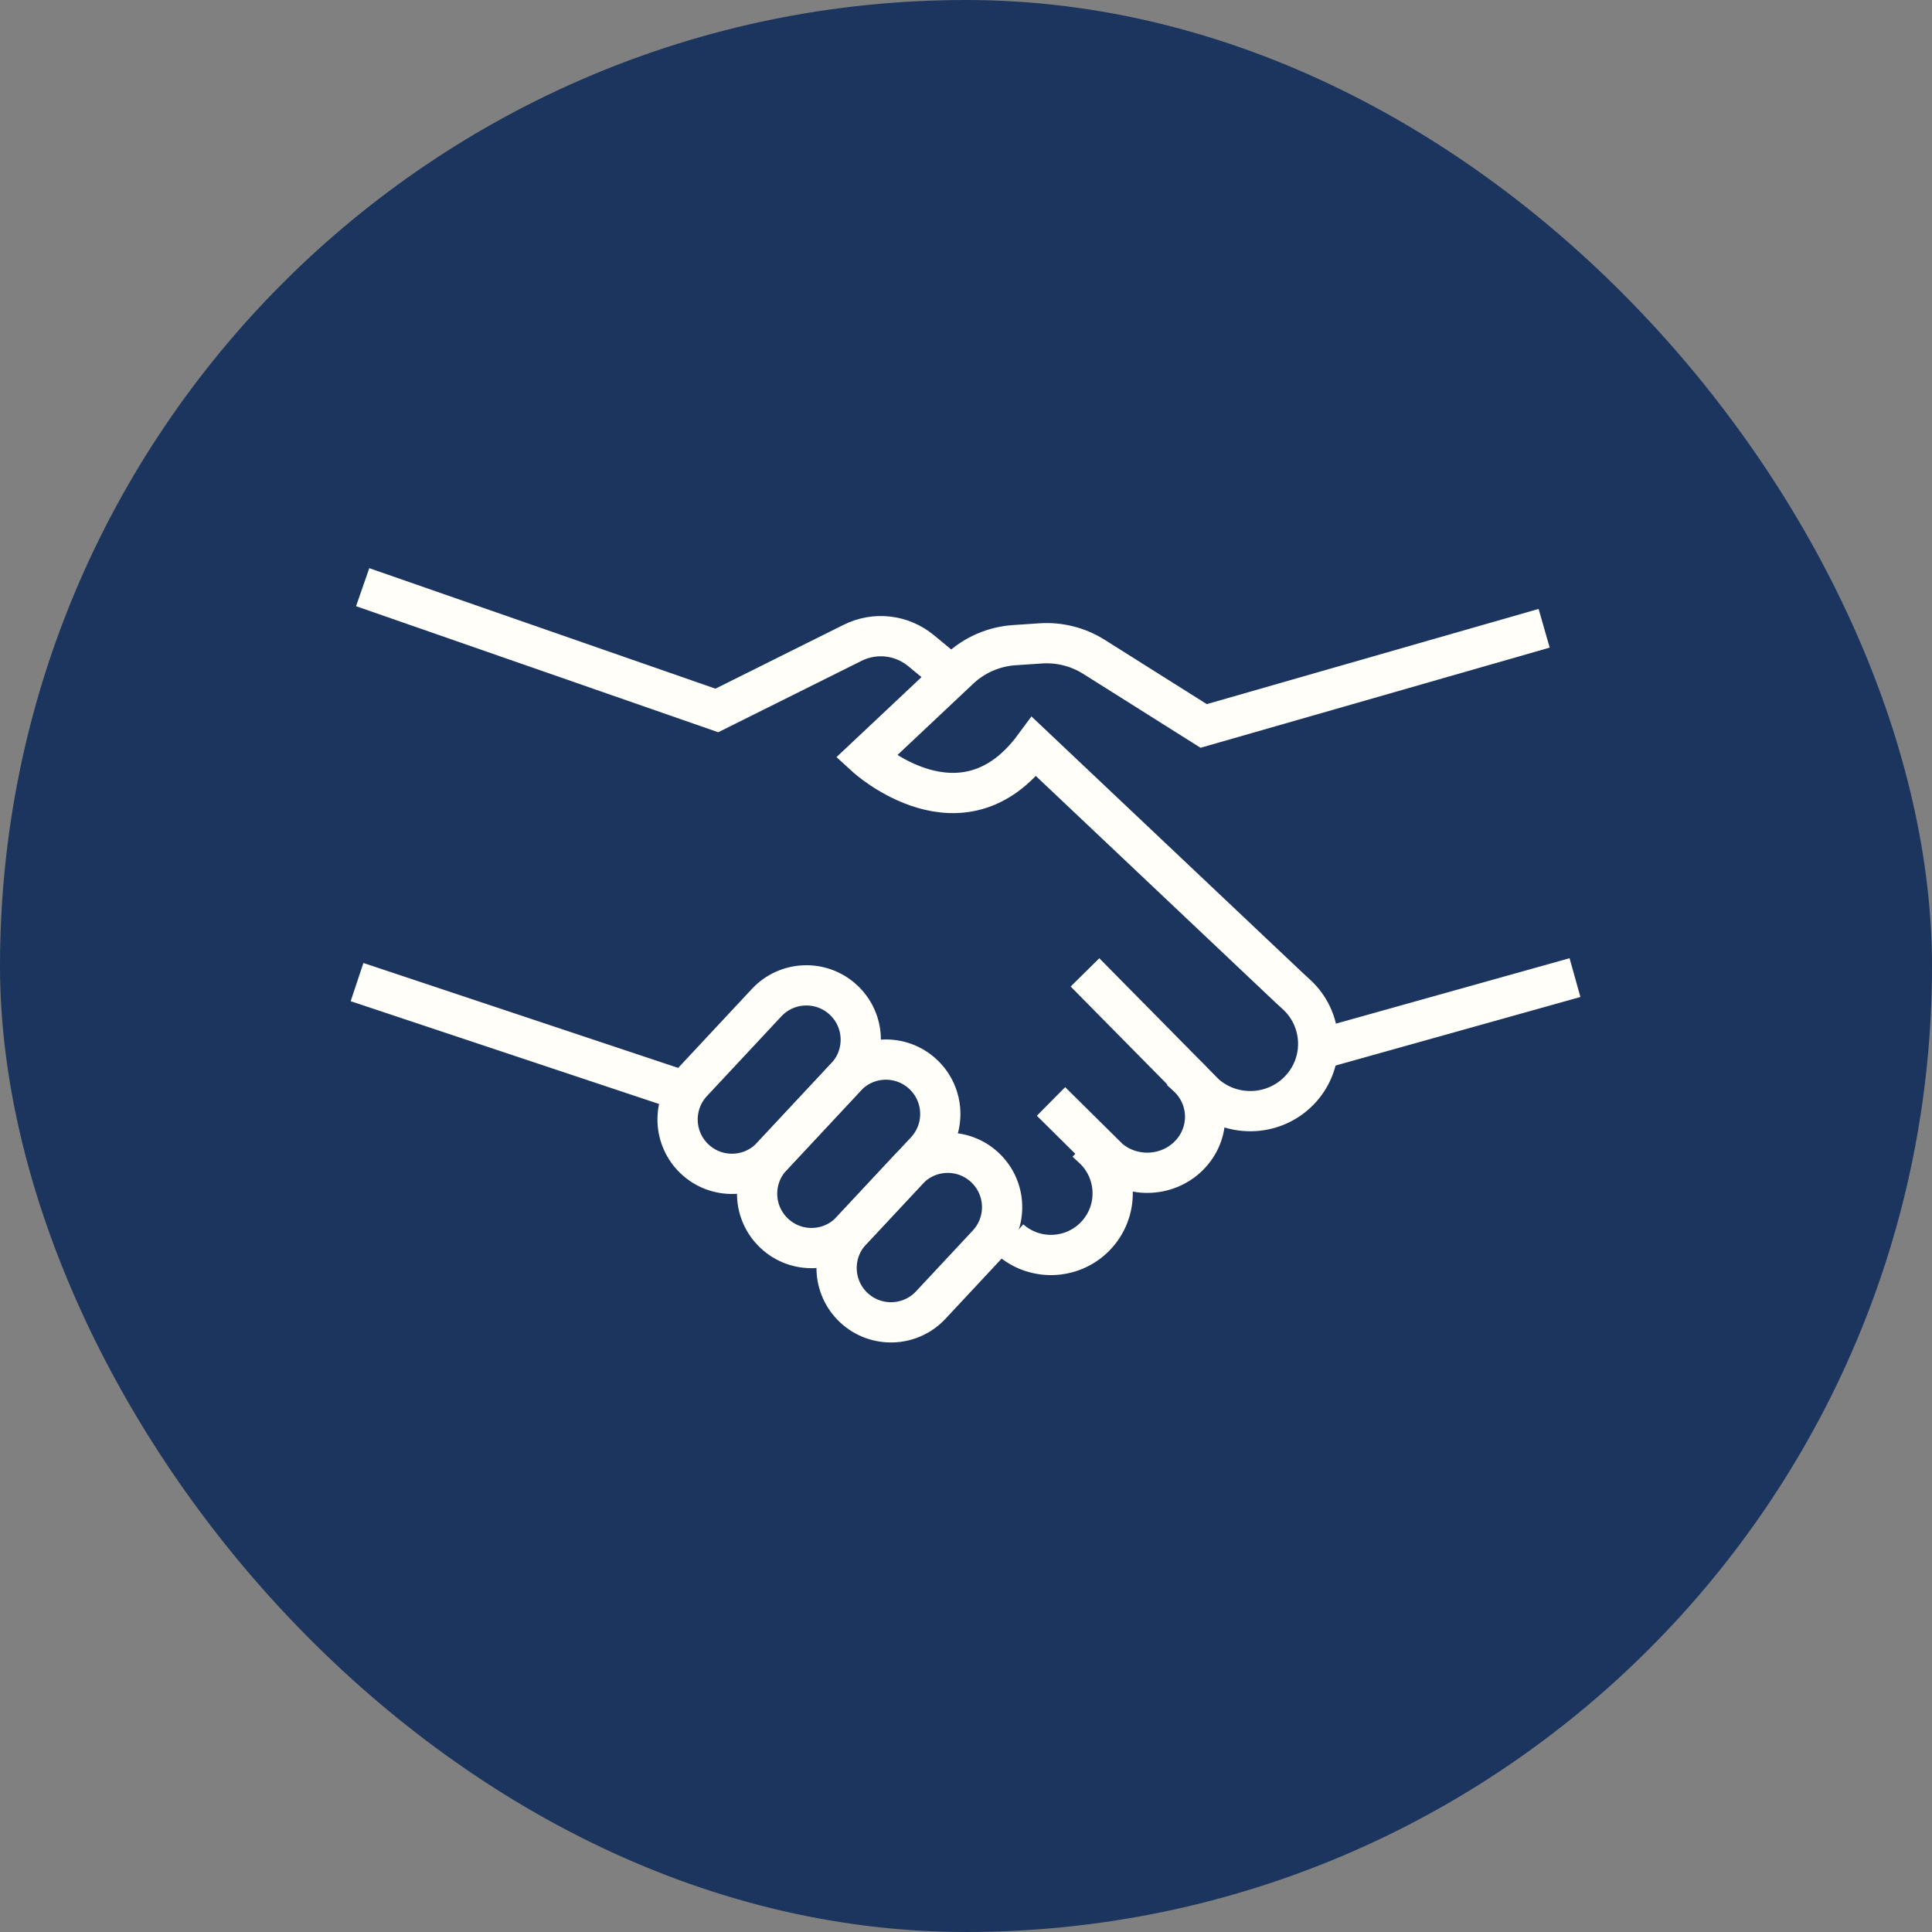
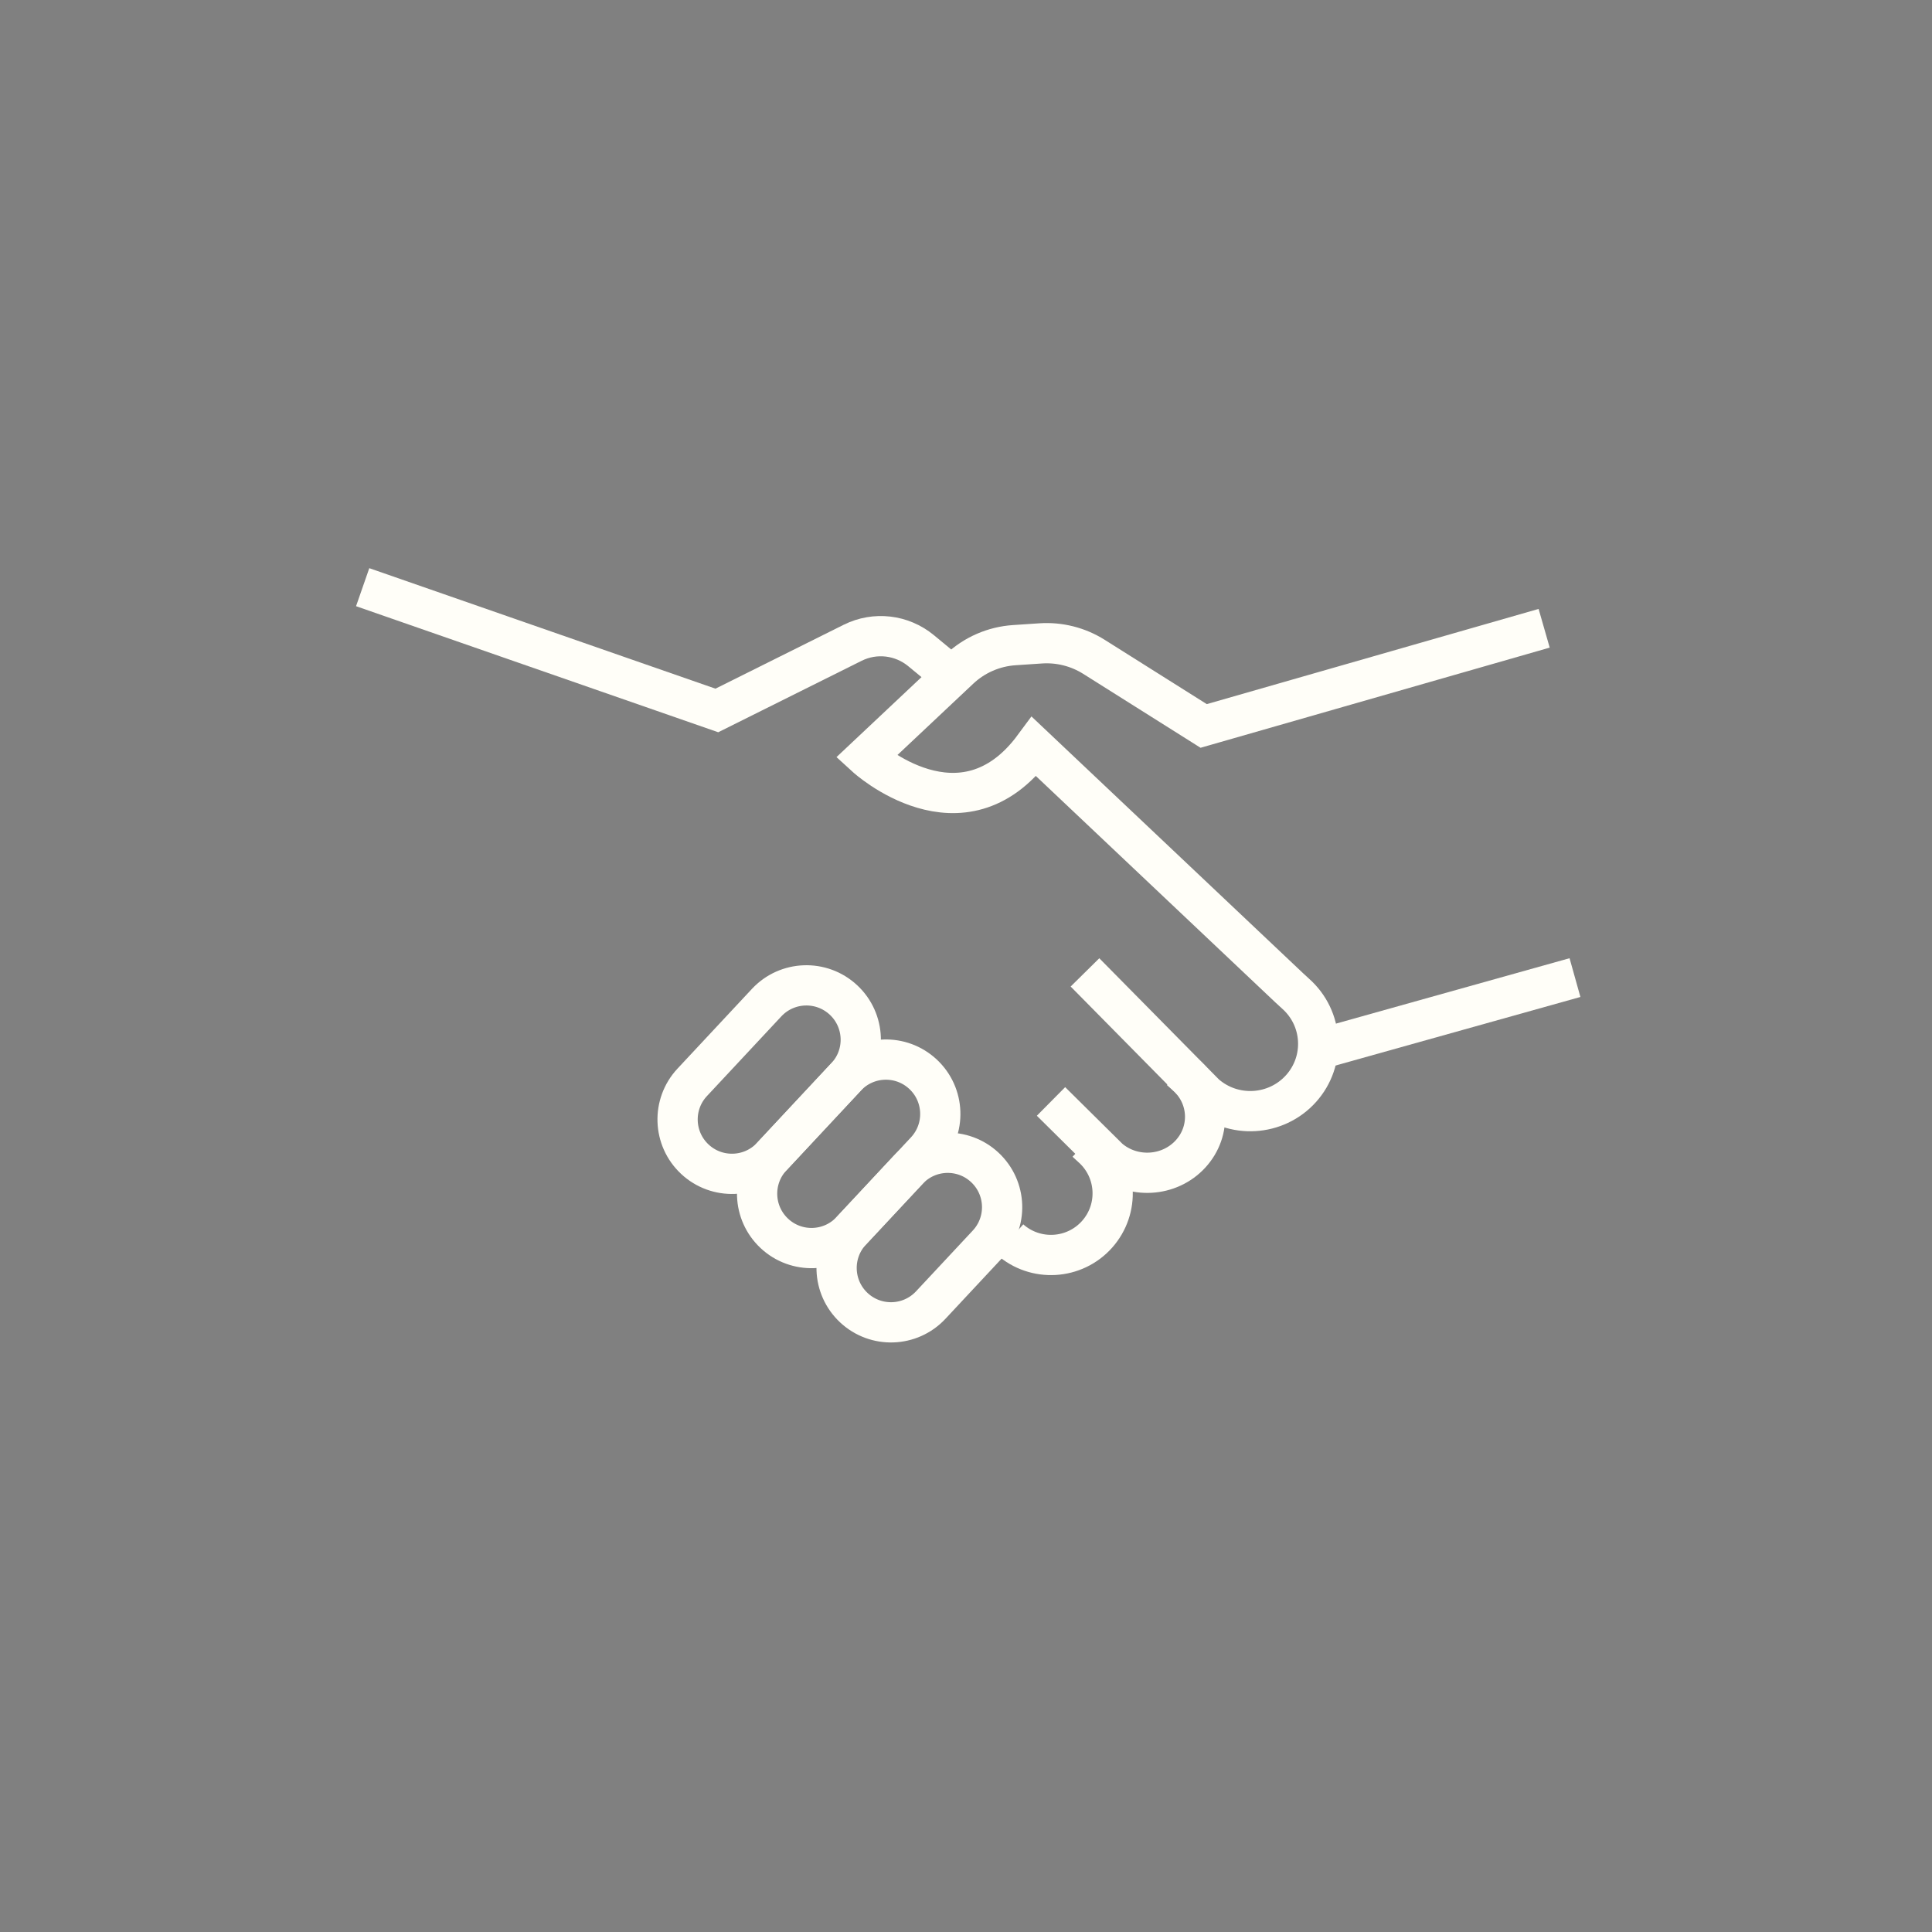
<svg xmlns="http://www.w3.org/2000/svg" width="120" height="120" viewBox="0 0 120 120" fill="none">
  <rect x="0" y="0" width="120" height="120" fill="#808080" stroke="none" />
-   <rect width="120" height="120" rx="60" fill="#1C355E" />
  <path d="M81.872 65.186L97.825 60.72" stroke="#FFFEF8" stroke-width="2.5" stroke-miterlimit="10" />
-   <path d="M52.873 76.447L57.495 71.496C58.768 70.132 58.694 67.995 57.331 66.722C55.967 65.448 53.829 65.522 52.556 66.886L47.934 71.837C46.661 73.201 46.735 75.338 48.099 76.611C49.462 77.884 51.6 77.811 52.873 76.447Z" stroke="#FFFEF8" stroke-width="2.5" stroke-miterlimit="10" />
+   <path d="M52.873 76.447L57.495 71.496C58.768 70.132 58.694 67.995 57.331 66.722C55.967 65.448 53.829 65.522 52.556 66.886L47.934 71.837C46.661 73.201 46.735 75.338 48.099 76.611C49.462 77.884 51.6 77.811 52.873 76.447" stroke="#FFFEF8" stroke-width="2.5" stroke-miterlimit="10" />
  <path d="M47.934 71.837L52.555 66.885C53.828 65.522 53.755 63.384 52.391 62.111C51.027 60.838 48.89 60.912 47.617 62.275L42.995 67.226C41.722 68.59 41.795 70.728 43.159 72.001C44.523 73.274 46.66 73.2 47.934 71.837Z" stroke="#FFFEF8" stroke-width="2.5" stroke-miterlimit="10" />
  <path d="M57.81 81.06L61.335 77.284C62.608 75.92 62.534 73.783 61.17 72.51C59.807 71.237 57.669 71.31 56.396 72.674L52.871 76.45C51.598 77.814 51.672 79.951 53.035 81.224C54.399 82.497 56.537 82.424 57.81 81.06Z" stroke="#FFFEF8" stroke-width="2.5" stroke-miterlimit="10" />
  <path d="M95.91 39.023L74.762 45.09L67.947 40.797C66.961 40.176 65.802 39.883 64.637 39.962L62.998 40.072C61.725 40.157 60.521 40.682 59.596 41.553L53.794 47.012C53.794 47.012 59.746 52.457 64.232 46.377L80.071 61.35L80.463 61.711C82.203 63.247 82.357 65.891 80.808 67.615C79.259 69.339 76.592 69.492 74.852 67.957L67.39 60.397" stroke="#FFFEF8" stroke-width="2.5" stroke-miterlimit="10" />
  <path d="M73.313 66.463L73.648 66.763C75.13 68.042 75.263 70.243 73.942 71.678C72.622 73.113 70.349 73.241 68.867 71.963L65.28 68.413" stroke="#FFFEF8" stroke-width="2.5" stroke-miterlimit="10" />
  <path d="M67.468 70.93L67.826 71.261C69.406 72.667 69.548 75.086 68.14 76.667C66.733 78.245 64.311 78.386 62.728 76.981" stroke="#FFFEF8" stroke-width="2.5" stroke-miterlimit="10" />
-   <path d="M22.176 61L43.176 68" stroke="#FFFEF8" stroke-width="2.5" stroke-miterlimit="10" />
  <path d="M58.9 41.811L57.212 40.417C56.01 39.424 54.351 39.232 52.959 39.925L44.524 44.128L22.526 36.471" stroke="#FFFEF8" stroke-width="2.5" stroke-miterlimit="10" />
</svg>